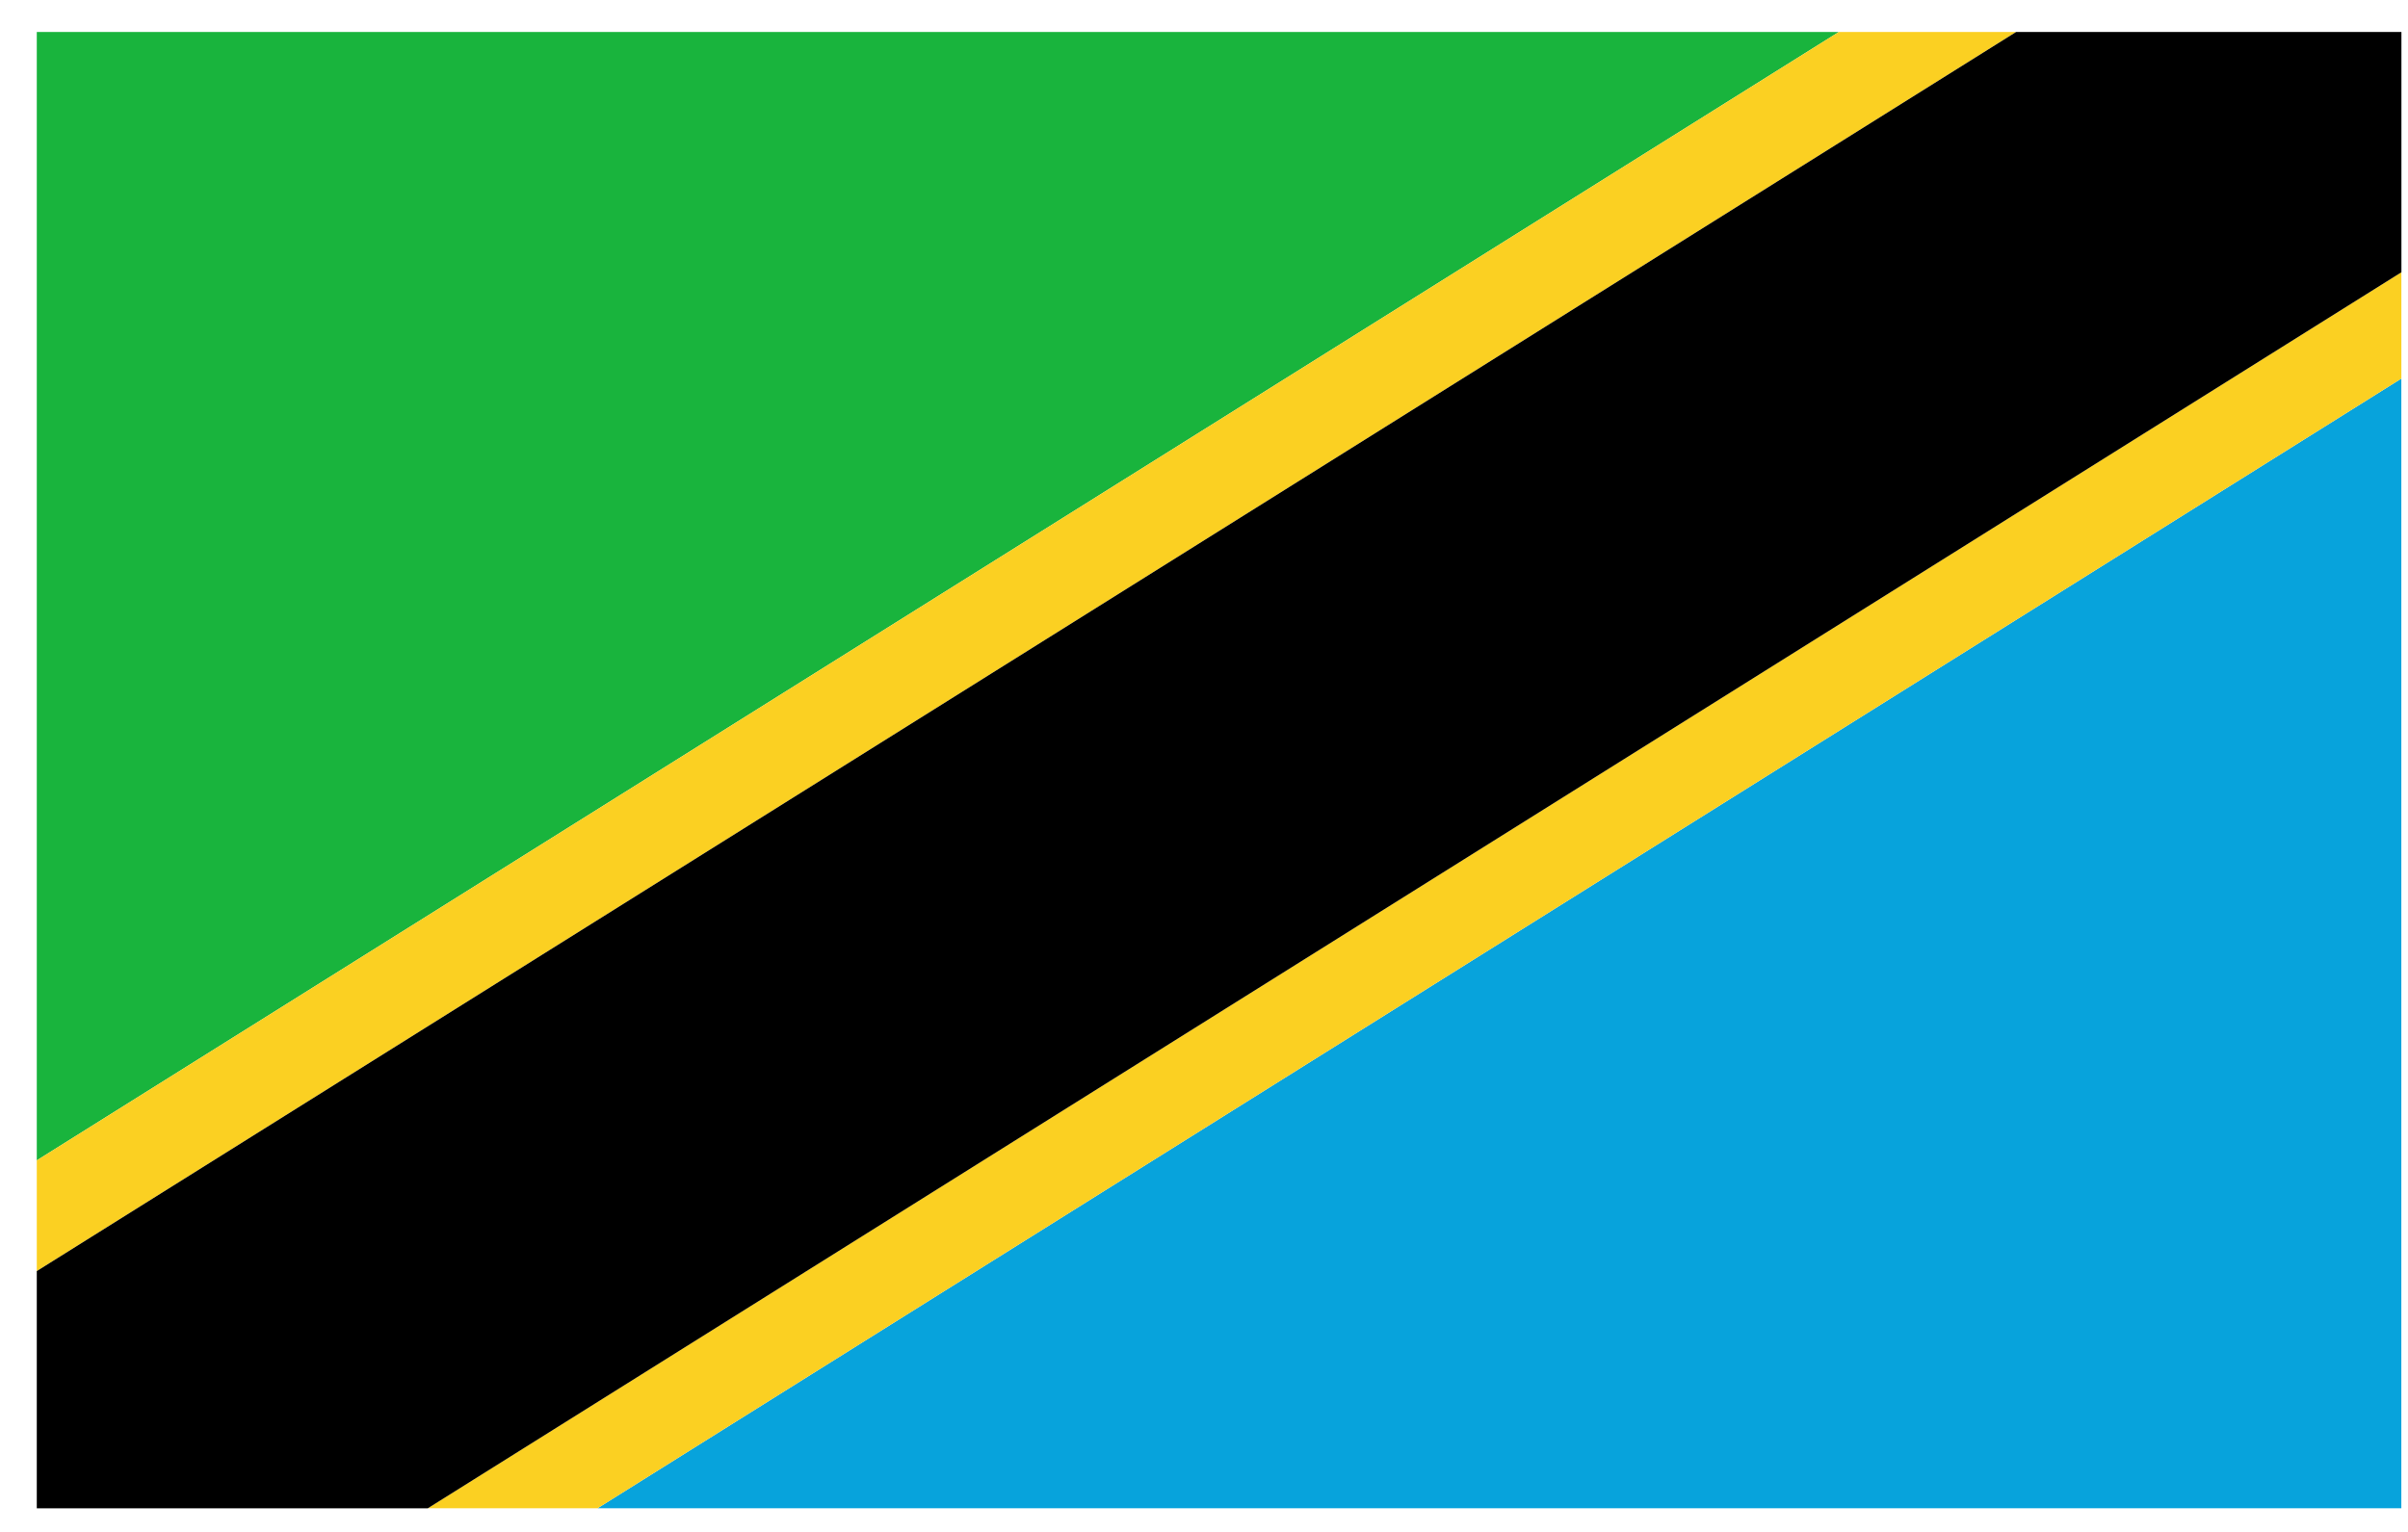
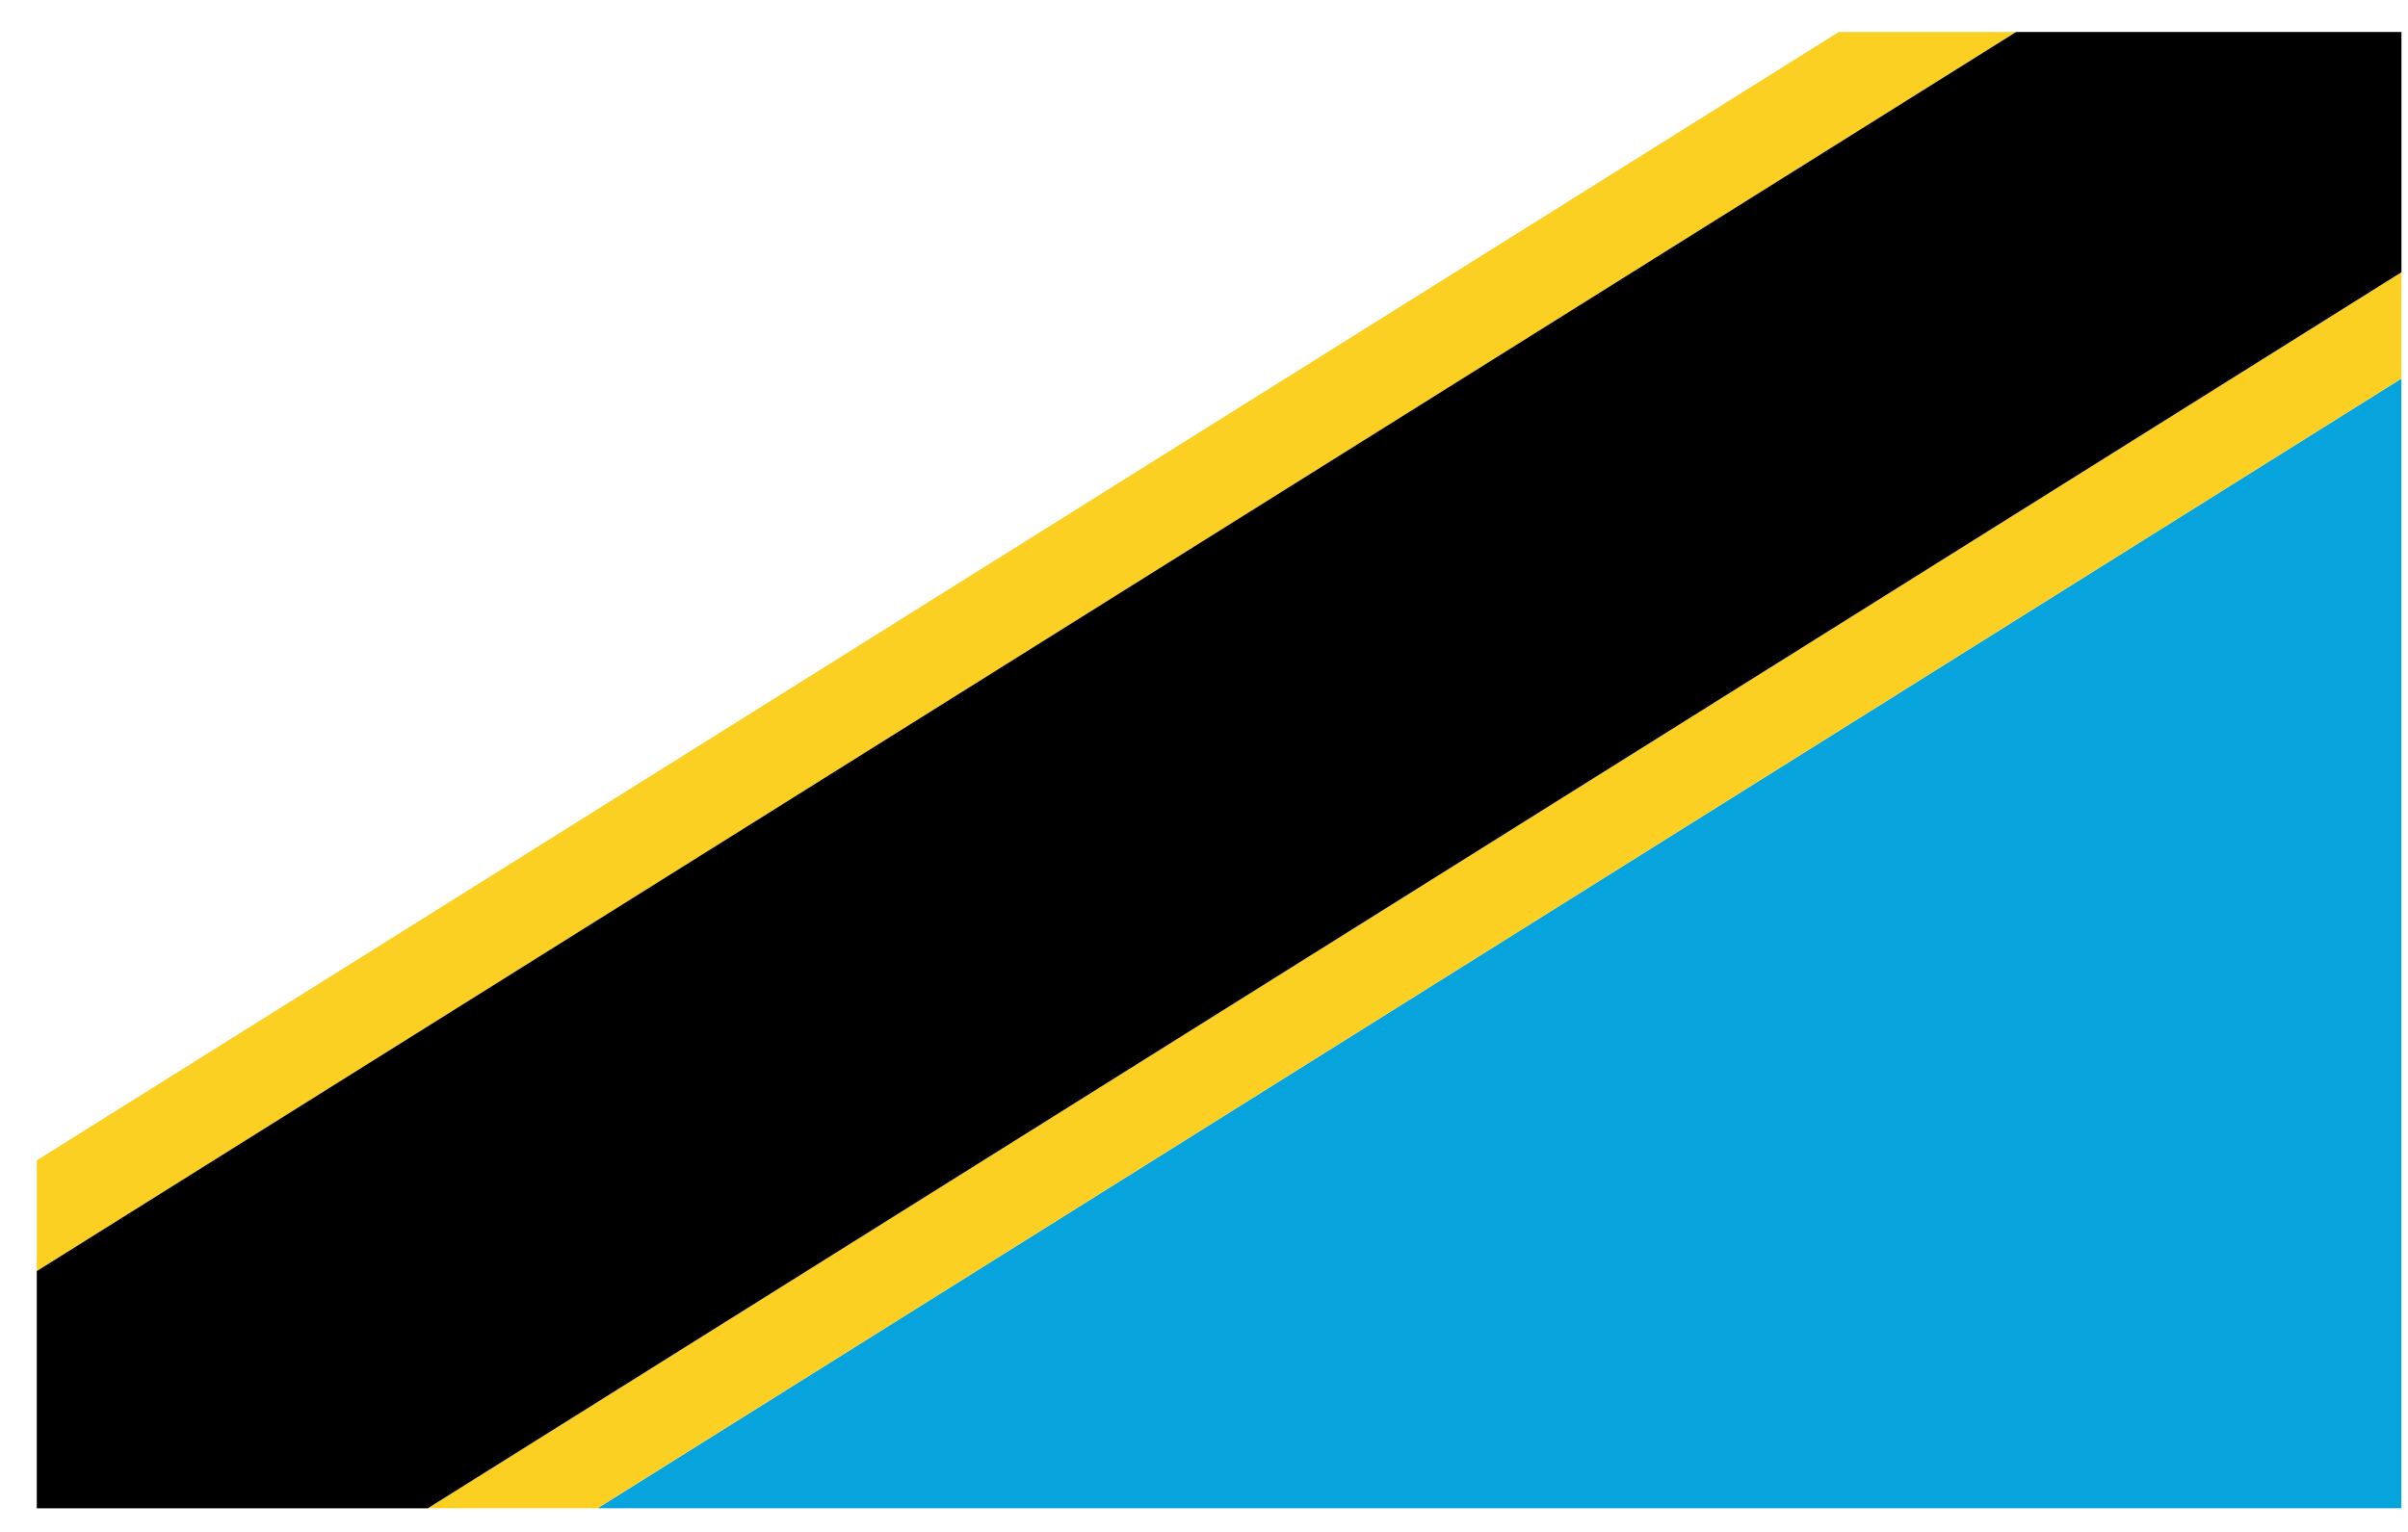
<svg xmlns="http://www.w3.org/2000/svg" width="55" height="35" viewBox="0 0 55 35" fill="none">
-   <path d="M0.84 0.73V26.511L42 0.73H0.84Z" fill="#19B43D" />
  <path d="M42 0.73L0.84 26.511V29.041L46.05 0.73H42Z" fill="#FBD022" />
  <path d="M54.848 8.65L13.648 34.46H54.848V8.65Z" fill="#07A3DC" />
  <path d="M54.849 6.219L9.77 34.459H13.649L54.849 8.649V6.219Z" fill="#FBD022" />
  <path d="M54.85 0.73H46.05L0.84 29.041V34.461H9.77L54.85 6.22V0.73Z" fill="black" />
</svg>